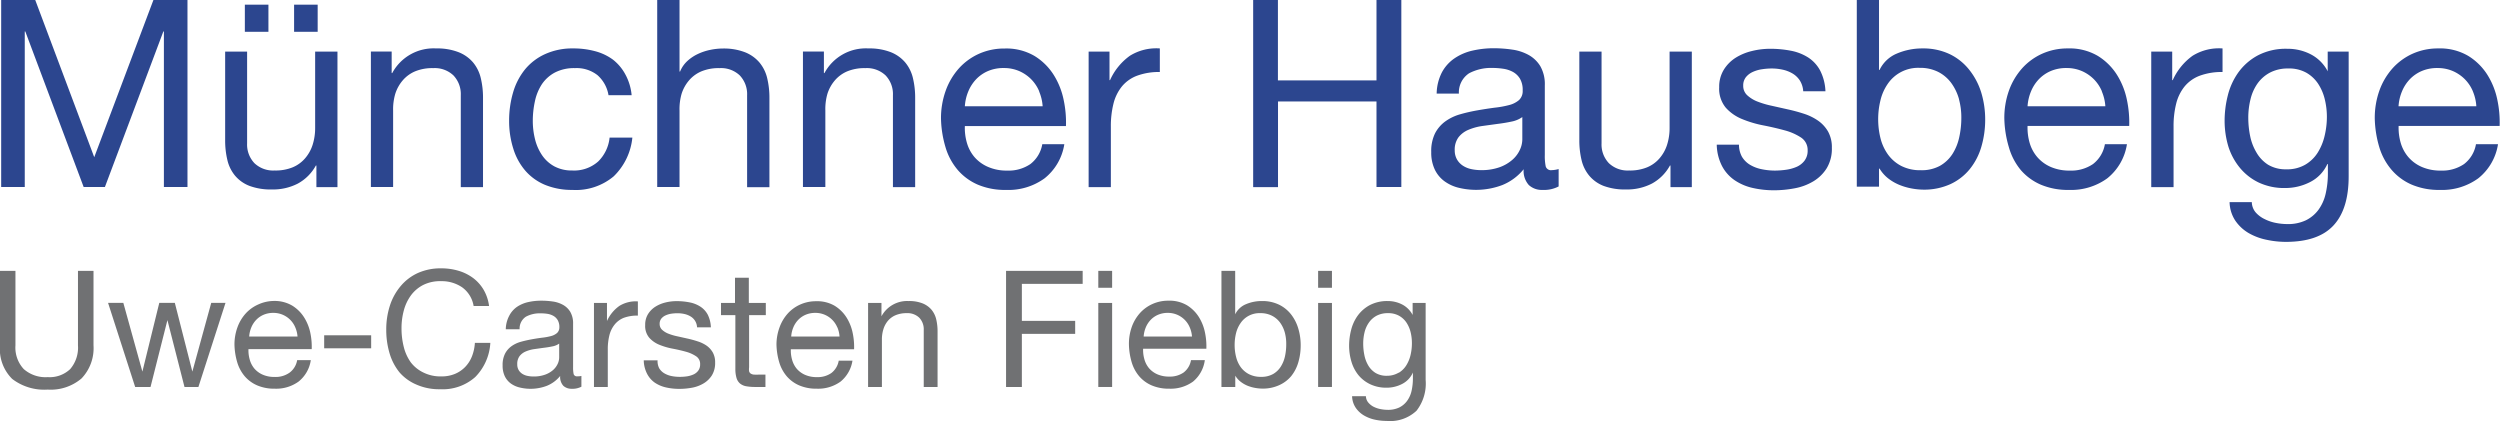
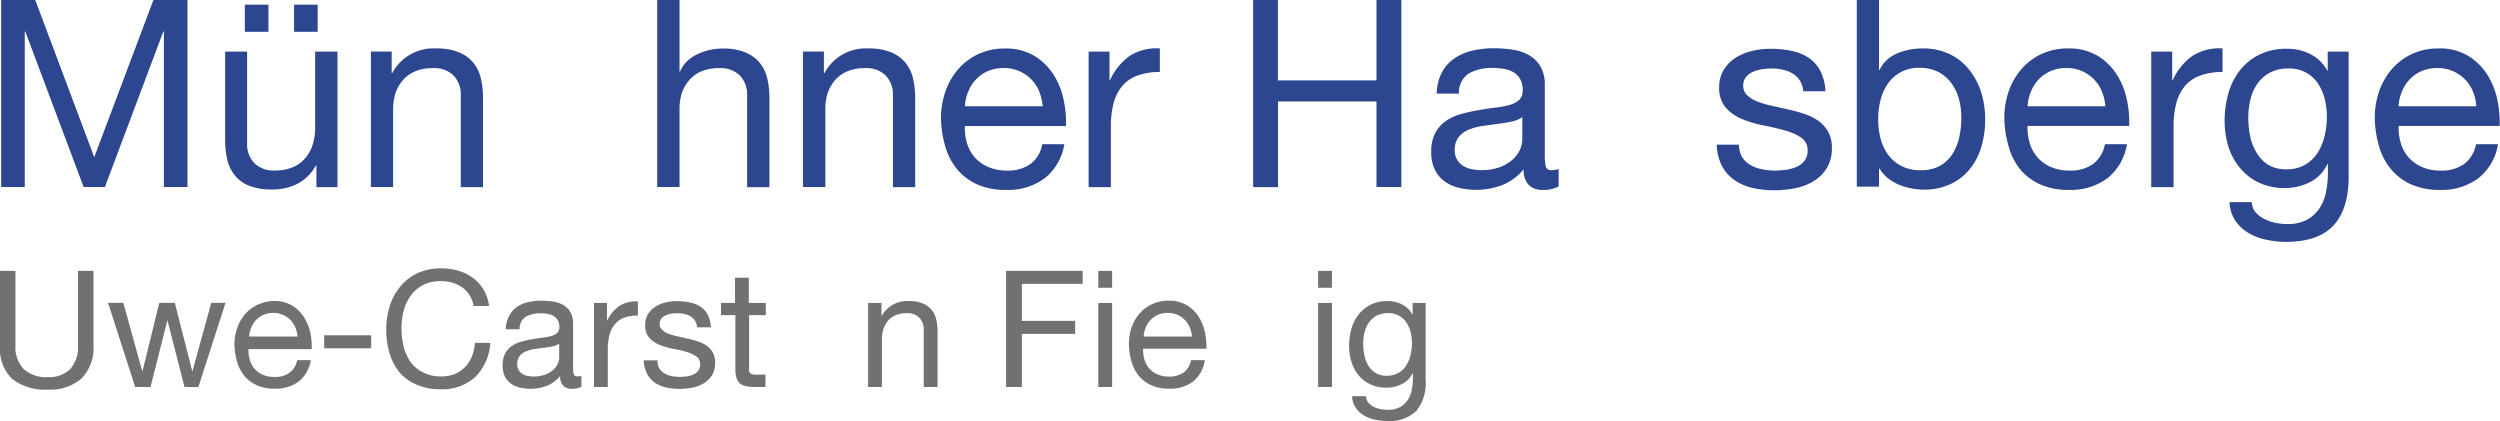
<svg xmlns="http://www.w3.org/2000/svg" id="Ebene_1" data-name="Ebene 1" viewBox="0 0 276.7 46.6">
  <defs>
    <style>.cls-1{fill:#2c468f;}.cls-2{fill:#707173;}</style>
  </defs>
  <title>muenchner-hausberge-logo</title>
  <path class="cls-1" d="M14.55,7.77l6.53,17.4,6.55-17.4H31.4V28.47H28.79V11.25H28.73L22.26,28.47H19.91L13.45,11.25H13.39V28.47H10.78V7.77h3.77Z" transform="translate(-10.65 -7.77)" />
  <path class="cls-1" d="M45.67,28.47V26.09H45.61a5,5,0,0,1-2,2,6,6,0,0,1-2.87.65,6.73,6.73,0,0,1-2.46-.39,3.93,3.93,0,0,1-1.6-1.12,4.19,4.19,0,0,1-.86-1.73,9.26,9.26,0,0,1-.25-2.22V13.48H38V23.63a3,3,0,0,0,.81,2.2,3,3,0,0,0,2.23.81,5,5,0,0,0,2-.35,3.68,3.68,0,0,0,1.38-1,4.25,4.25,0,0,0,.83-1.49,6.08,6.08,0,0,0,.28-1.87V13.48H48v15H45.67ZM40.36,8.29v3H37.75v-3h2.61Zm5.45,0v3H43.2v-3h2.61Z" transform="translate(-10.65 -7.77)" />
  <path class="cls-1" d="M54,13.48v2.38h0.06a5.19,5.19,0,0,1,4.87-2.73,6.51,6.51,0,0,1,2.46.41A4.06,4.06,0,0,1,63,14.67a4.21,4.21,0,0,1,.86,1.73,9.29,9.29,0,0,1,.25,2.22v9.86H61.65V18.32a3,3,0,0,0-.81-2.2,3,3,0,0,0-2.23-.81,5,5,0,0,0-2,.35,3.68,3.68,0,0,0-1.38,1,4.24,4.24,0,0,0-.83,1.49A6.06,6.06,0,0,0,54.16,20v8.47H51.7v-15H54Z" transform="translate(-10.65 -7.77)" />
-   <path class="cls-1" d="M76.78,16.09a3.74,3.74,0,0,0-2.49-.78,4.6,4.6,0,0,0-2.23.49,4,4,0,0,0-1.44,1.3A5.48,5.48,0,0,0,69.85,19a10.16,10.16,0,0,0-.23,2.19,8.33,8.33,0,0,0,.25,2,5.43,5.43,0,0,0,.77,1.75A3.89,3.89,0,0,0,72,26.18a4.08,4.08,0,0,0,2,.46,4,4,0,0,0,2.86-1A4.32,4.32,0,0,0,78.12,23h2.52a6.91,6.91,0,0,1-2.07,4.29A6.51,6.51,0,0,1,74,28.79a7.81,7.81,0,0,1-3-.55,5.87,5.87,0,0,1-2.2-1.57,6.76,6.76,0,0,1-1.33-2.42A10.08,10.08,0,0,1,67,21.16,11,11,0,0,1,67.44,18a7.27,7.27,0,0,1,1.32-2.55A6.19,6.19,0,0,1,71,13.75a7.26,7.26,0,0,1,3.1-.62,9.08,9.08,0,0,1,2.39.3,5.84,5.84,0,0,1,2,.94A5.16,5.16,0,0,1,79.86,16a5.94,5.94,0,0,1,.7,2.31H78A3.76,3.76,0,0,0,76.78,16.09Z" transform="translate(-10.65 -7.77)" />
  <path class="cls-1" d="M85.86,7.77v7.92h0.06a3.28,3.28,0,0,1,.81-1.17,4.61,4.61,0,0,1,1.17-.78,6.07,6.07,0,0,1,1.36-.45,6.88,6.88,0,0,1,1.38-.15,6.51,6.51,0,0,1,2.46.41,4.06,4.06,0,0,1,1.6,1.13,4.21,4.21,0,0,1,.86,1.73,9.29,9.29,0,0,1,.25,2.22v9.86H93.34V18.32a3,3,0,0,0-.81-2.2,3,3,0,0,0-2.23-.81,5,5,0,0,0-2,.35,3.68,3.68,0,0,0-1.38,1,4.24,4.24,0,0,0-.83,1.49A6.06,6.06,0,0,0,85.86,20v8.47H83.39V7.77h2.46Z" transform="translate(-10.65 -7.77)" />
  <path class="cls-1" d="M101.84,13.48v2.38h0.06a5.19,5.19,0,0,1,4.87-2.73,6.51,6.51,0,0,1,2.46.41,4.06,4.06,0,0,1,1.6,1.13,4.21,4.21,0,0,1,.86,1.73,9.29,9.29,0,0,1,.25,2.22v9.86h-2.46V18.32a3,3,0,0,0-.81-2.2,3,3,0,0,0-2.23-.81,5,5,0,0,0-2,.35,3.68,3.68,0,0,0-1.38,1,4.24,4.24,0,0,0-.83,1.49A6.06,6.06,0,0,0,102,20v8.47H99.52v-15h2.32Z" transform="translate(-10.65 -7.77)" />
  <path class="cls-1" d="M126.26,27.51A6.8,6.8,0,0,1,122,28.79a7.7,7.7,0,0,1-3.12-.58,6.14,6.14,0,0,1-2.22-1.62,6.9,6.9,0,0,1-1.35-2.49,12,12,0,0,1-.51-3.16,9,9,0,0,1,.52-3.13,7.49,7.49,0,0,1,1.46-2.47,6.65,6.65,0,0,1,2.23-1.62,6.82,6.82,0,0,1,2.83-.58,6.15,6.15,0,0,1,3.32.83,6.57,6.57,0,0,1,2.12,2.1,8.31,8.31,0,0,1,1.1,2.78,11.94,11.94,0,0,1,.25,2.87H117.44a5.93,5.93,0,0,0,.23,1.87,4.22,4.22,0,0,0,.84,1.57A4.14,4.14,0,0,0,120,26.24a5.1,5.1,0,0,0,2.12.41,4.27,4.27,0,0,0,2.57-.72,3.51,3.51,0,0,0,1.32-2.2h2.44A6,6,0,0,1,126.26,27.51Zm-0.59-9.63a4.23,4.23,0,0,0-.9-1.35,4.28,4.28,0,0,0-1.33-.9,4.22,4.22,0,0,0-1.7-.33,4.29,4.29,0,0,0-1.73.33,4,4,0,0,0-1.32.91,4.38,4.38,0,0,0-.87,1.35,5.12,5.12,0,0,0-.38,1.64h8.61A5.06,5.06,0,0,0,125.66,17.89Z" transform="translate(-10.65 -7.77)" />
  <path class="cls-1" d="M133.45,13.48v3.16h0.06a6.67,6.67,0,0,1,2.2-2.7,5.54,5.54,0,0,1,3.31-.81v2.61a7,7,0,0,0-2.52.41,4,4,0,0,0-1.68,1.19,4.91,4.91,0,0,0-.93,1.9,10.25,10.25,0,0,0-.29,2.57v6.67h-2.46v-15h2.32Z" transform="translate(-10.65 -7.77)" />
  <path class="cls-1" d="M152.09,7.77v8.9H163V7.77h2.75V28.47H163V19h-10.9v9.48h-2.75V7.77h2.75Z" transform="translate(-10.65 -7.77)" />
  <path class="cls-1" d="M183.15,28.41a3.49,3.49,0,0,1-1.77.38,2.12,2.12,0,0,1-1.52-.54,2.33,2.33,0,0,1-.57-1.75,5.9,5.9,0,0,1-2.36,1.75,8.17,8.17,0,0,1-4.84.3,4.47,4.47,0,0,1-1.58-.73,3.46,3.46,0,0,1-1.06-1.29,4.34,4.34,0,0,1-.39-1.93,4.42,4.42,0,0,1,.43-2.09,3.8,3.8,0,0,1,1.15-1.32,5.27,5.27,0,0,1,1.62-.77q0.91-.26,1.87-0.43t1.93-.3a10.68,10.68,0,0,0,1.61-.29,2.68,2.68,0,0,0,1.1-.55,1.35,1.35,0,0,0,.41-1.06,2.46,2.46,0,0,0-.3-1.31,2.09,2.09,0,0,0-.78-0.75,3.19,3.19,0,0,0-1.07-.35,8.09,8.09,0,0,0-1.17-.09,5.21,5.21,0,0,0-2.61.59,2.53,2.53,0,0,0-1.13,2.25h-2.46a5.32,5.32,0,0,1,.58-2.35,4.39,4.39,0,0,1,1.39-1.55,5.85,5.85,0,0,1,2-.86,10.5,10.5,0,0,1,2.39-.26,14,14,0,0,1,2,.15,5.27,5.27,0,0,1,1.81.59,3.48,3.48,0,0,1,1.31,1.26,4,4,0,0,1,.49,2.11v7.7a5.76,5.76,0,0,0,.1,1.27,0.6,0.6,0,0,0,.68.41,3,3,0,0,0,.75-0.12v1.91Zm-4-7.69a3.07,3.07,0,0,1-1.22.51q-0.75.16-1.58,0.26l-1.67.23a6.14,6.14,0,0,0-1.51.42,2.73,2.73,0,0,0-1.09.82,2.3,2.3,0,0,0-.42,1.46,2,2,0,0,0,.25,1,2.05,2.05,0,0,0,.64.68,2.7,2.7,0,0,0,.91.38,5.07,5.07,0,0,0,1.1.12,5.88,5.88,0,0,0,2.09-.33,4.41,4.41,0,0,0,1.42-.84,3.32,3.32,0,0,0,.81-1.1,2.77,2.77,0,0,0,.26-1.11V20.73Z" transform="translate(-10.65 -7.77)" />
-   <path class="cls-1" d="M195.54,28.47V26.09h-0.06a5,5,0,0,1-2,2,6,6,0,0,1-2.87.65,6.73,6.73,0,0,1-2.46-.39,3.93,3.93,0,0,1-1.59-1.12,4.19,4.19,0,0,1-.86-1.73,9.29,9.29,0,0,1-.25-2.22V13.48h2.46V23.63a3,3,0,0,0,.81,2.2,3,3,0,0,0,2.23.81,5,5,0,0,0,2-.35,3.67,3.67,0,0,0,1.38-1,4.24,4.24,0,0,0,.83-1.49,6.08,6.08,0,0,0,.28-1.87V13.48h2.46v15h-2.32Z" transform="translate(-10.65 -7.77)" />
  <path class="cls-1" d="M203.45,25.12a2.61,2.61,0,0,0,.91.9,4.08,4.08,0,0,0,1.28.48,7.26,7.26,0,0,0,1.46.15,9,9,0,0,0,1.22-.09,4.46,4.46,0,0,0,1.17-.32,2.2,2.2,0,0,0,.88-0.68,1.81,1.81,0,0,0,.35-1.15A1.64,1.64,0,0,0,210,23a6.18,6.18,0,0,0-1.81-.8q-1.09-.3-2.36-0.55a12.17,12.17,0,0,1-2.36-.7,4.87,4.87,0,0,1-1.81-1.26,3.28,3.28,0,0,1-.73-2.26,3.59,3.59,0,0,1,.51-1.94,4.14,4.14,0,0,1,1.3-1.32,6,6,0,0,1,1.8-.75,8.32,8.32,0,0,1,2-.25,11.84,11.84,0,0,1,2.35.22,5.44,5.44,0,0,1,1.9.75,3.91,3.91,0,0,1,1.32,1.45,5.49,5.49,0,0,1,.58,2.28h-2.46a2.5,2.5,0,0,0-.38-1.2,2.48,2.48,0,0,0-.81-0.77,3.7,3.7,0,0,0-1.09-.42,5.61,5.61,0,0,0-1.2-.13,7.32,7.32,0,0,0-1.12.09,3.75,3.75,0,0,0-1,.3,2.06,2.06,0,0,0-.75.58,1.46,1.46,0,0,0-.29.94,1.39,1.39,0,0,0,.45,1.06,3.59,3.59,0,0,0,1.15.7,10,10,0,0,0,1.57.46l1.74,0.39a18.73,18.73,0,0,1,1.81.49,5.9,5.9,0,0,1,1.57.77,3.77,3.77,0,0,1,1.1,1.2,3.55,3.55,0,0,1,.42,1.8,4.17,4.17,0,0,1-.57,2.26,4.42,4.42,0,0,1-1.48,1.45,6.18,6.18,0,0,1-2.06.77,12.18,12.18,0,0,1-2.28.22,10.56,10.56,0,0,1-2.38-.26,5.84,5.84,0,0,1-2-.86,4.36,4.36,0,0,1-1.39-1.57,5.42,5.42,0,0,1-.58-2.36h2.46A2.76,2.76,0,0,0,203.45,25.12Z" transform="translate(-10.65 -7.77)" />
  <path class="cls-1" d="M218.62,7.77v7.74h0.06a3.69,3.69,0,0,1,1.91-1.81,7.15,7.15,0,0,1,2.87-.57,6.77,6.77,0,0,1,3,.64,6.17,6.17,0,0,1,2.15,1.73A7.65,7.65,0,0,1,229.93,18a10.25,10.25,0,0,1,.44,3,10.58,10.58,0,0,1-.42,3,7.1,7.1,0,0,1-1.28,2.48,6,6,0,0,1-2.15,1.67,7,7,0,0,1-3,.61,7.43,7.43,0,0,1-1.23-.12,6.9,6.9,0,0,1-1.35-.38,5.26,5.26,0,0,1-1.26-.71,4,4,0,0,1-1-1.12h-0.06v2h-2.46V7.77h2.46Zm8.86,11a5.52,5.52,0,0,0-.84-1.78,4.12,4.12,0,0,0-1.45-1.25,4.41,4.41,0,0,0-2.07-.46,4.07,4.07,0,0,0-3.54,1.78,5.37,5.37,0,0,0-.8,1.81,8.79,8.79,0,0,0,0,4.19,5.27,5.27,0,0,0,.83,1.81,4.22,4.22,0,0,0,1.46,1.26,4.57,4.57,0,0,0,2.17.48,4.22,4.22,0,0,0,2.13-.49,4,4,0,0,0,1.38-1.31,5.65,5.65,0,0,0,.75-1.86,9.82,9.82,0,0,0,.23-2.15A7.67,7.67,0,0,0,227.48,18.8Z" transform="translate(-10.65 -7.77)" />
  <path class="cls-1" d="M243.88,27.51a6.8,6.8,0,0,1-4.23,1.28,7.7,7.7,0,0,1-3.12-.58,6.13,6.13,0,0,1-2.22-1.62A6.88,6.88,0,0,1,233,24.09a12,12,0,0,1-.51-3.16A9,9,0,0,1,233,17.8a7.49,7.49,0,0,1,1.46-2.47,6.65,6.65,0,0,1,2.23-1.62,6.82,6.82,0,0,1,2.83-.58,6.15,6.15,0,0,1,3.32.83,6.57,6.57,0,0,1,2.12,2.1,8.33,8.33,0,0,1,1.1,2.78,12,12,0,0,1,.25,2.87H235.06a6,6,0,0,0,.23,1.87,4.23,4.23,0,0,0,.84,1.57,4.15,4.15,0,0,0,1.48,1.09,5.1,5.1,0,0,0,2.12.41,4.27,4.27,0,0,0,2.57-.72,3.51,3.51,0,0,0,1.32-2.2h2.44A6,6,0,0,1,243.88,27.51Zm-0.59-9.63a4.23,4.23,0,0,0-.9-1.35,4.28,4.28,0,0,0-1.33-.9,4.22,4.22,0,0,0-1.7-.33,4.29,4.29,0,0,0-1.73.33,4,4,0,0,0-1.32.91,4.34,4.34,0,0,0-.87,1.35,5.11,5.11,0,0,0-.38,1.64h8.61A5,5,0,0,0,243.28,17.89Z" transform="translate(-10.65 -7.77)" />
  <path class="cls-1" d="M251.07,13.48v3.16h0.06a6.68,6.68,0,0,1,2.2-2.7,5.54,5.54,0,0,1,3.31-.81v2.61a7,7,0,0,0-2.52.41,4,4,0,0,0-1.68,1.19,4.91,4.91,0,0,0-.93,1.9,10.2,10.2,0,0,0-.29,2.57v6.67h-2.47v-15h2.32Z" transform="translate(-10.65 -7.77)" />
  <path class="cls-1" d="M268.93,32.71q-1.68,1.83-5.28,1.83a10.23,10.23,0,0,1-2.13-.23,6.59,6.59,0,0,1-2-.75,4.6,4.6,0,0,1-1.46-1.36,3.87,3.87,0,0,1-.64-2.06h2.46a1.82,1.82,0,0,0,.42,1.13,3.08,3.08,0,0,0,1,.75,4.66,4.66,0,0,0,1.23.42,6.65,6.65,0,0,0,1.28.13,4.58,4.58,0,0,0,2.06-.42A3.86,3.86,0,0,0,267.25,31a4.8,4.8,0,0,0,.8-1.78,10,10,0,0,0,.25-2.29v-1h-0.06a4.15,4.15,0,0,1-1.93,2,6,6,0,0,1-2.74.65,6.6,6.6,0,0,1-2.93-.61,6.13,6.13,0,0,1-2.09-1.64A7,7,0,0,1,257.29,24a9.9,9.9,0,0,1-.42-2.91,11.42,11.42,0,0,1,.35-2.74,7.49,7.49,0,0,1,1.16-2.55,6.36,6.36,0,0,1,2.15-1.89,6.67,6.67,0,0,1,3.28-.74,5.54,5.54,0,0,1,2.61.62,4.39,4.39,0,0,1,1.86,1.87h0V13.48h2.32V27.2Q270.62,30.88,268.93,32.71ZM265.79,26a4.05,4.05,0,0,0,1.38-1.33,6.1,6.1,0,0,0,.77-1.87,9.08,9.08,0,0,0,.25-2.09,8.24,8.24,0,0,0-.23-1.94,5.45,5.45,0,0,0-.74-1.73,3.86,3.86,0,0,0-1.32-1.23,3.92,3.92,0,0,0-2-.46,4.25,4.25,0,0,0-2,.45,4,4,0,0,0-1.38,1.2,5.09,5.09,0,0,0-.78,1.74,8.47,8.47,0,0,0-.25,2.06,10.29,10.29,0,0,0,.2,2,5.75,5.75,0,0,0,.7,1.84A3.92,3.92,0,0,0,261.68,26a3.76,3.76,0,0,0,2,.51A4,4,0,0,0,265.79,26Z" transform="translate(-10.65 -7.77)" />
  <path class="cls-1" d="M284.94,27.51a6.8,6.8,0,0,1-4.23,1.28,7.7,7.7,0,0,1-3.12-.58,6.13,6.13,0,0,1-2.22-1.62A6.88,6.88,0,0,1,274,24.09a12,12,0,0,1-.51-3.16A9,9,0,0,1,274,17.8a7.49,7.49,0,0,1,1.46-2.47,6.65,6.65,0,0,1,2.23-1.62,6.82,6.82,0,0,1,2.83-.58,6.15,6.15,0,0,1,3.32.83,6.57,6.57,0,0,1,2.12,2.1,8.33,8.33,0,0,1,1.1,2.78,12,12,0,0,1,.25,2.87H276.13a6,6,0,0,0,.23,1.87,4.23,4.23,0,0,0,.84,1.57,4.15,4.15,0,0,0,1.48,1.09,5.1,5.1,0,0,0,2.12.41,4.27,4.27,0,0,0,2.57-.72,3.51,3.51,0,0,0,1.32-2.2h2.44A6,6,0,0,1,284.94,27.51Zm-0.59-9.63a4.23,4.23,0,0,0-.9-1.35,4.28,4.28,0,0,0-1.33-.9,4.22,4.22,0,0,0-1.7-.33,4.29,4.29,0,0,0-1.73.33,4,4,0,0,0-1.32.91,4.34,4.34,0,0,0-.87,1.35,5.11,5.11,0,0,0-.38,1.64h8.61A5,5,0,0,0,284.35,17.89Z" transform="translate(-10.65 -7.77)" />
  <path class="cls-2" d="M19.67,49.66a5.26,5.26,0,0,1-3.74,1.23A5.83,5.83,0,0,1,12,49.71,4.65,4.65,0,0,1,10.65,46V37.75h1.71V46a3.49,3.49,0,0,0,.92,2.62,3.64,3.64,0,0,0,2.65.89,3.3,3.3,0,0,0,2.49-.89A3.64,3.64,0,0,0,19.28,46V37.75H21V46A4.84,4.84,0,0,1,19.67,49.66Z" transform="translate(-10.65 -7.77)" />
  <path class="cls-2" d="M31.07,50.6l-1.89-7.4h0l-1.87,7.4H25.61l-3-9.31h1.69l2.11,7.61h0l1.87-7.61H30l1.94,7.61h0l2.09-7.61h1.58l-3,9.31H31.07Z" transform="translate(-10.65 -7.77)" />
  <path class="cls-2" d="M43.7,50a4.22,4.22,0,0,1-2.63.79,4.78,4.78,0,0,1-1.94-.36,3.82,3.82,0,0,1-1.38-1,4.28,4.28,0,0,1-.84-1.55,7.46,7.46,0,0,1-.31-2A5.59,5.59,0,0,1,36.93,44a4.65,4.65,0,0,1,.91-1.53,4.13,4.13,0,0,1,1.39-1A4.23,4.23,0,0,1,41,41.08,3.82,3.82,0,0,1,43,41.6a4.08,4.08,0,0,1,1.31,1.3A5.16,5.16,0,0,1,45,44.63a7.41,7.41,0,0,1,.15,1.78h-7a3.69,3.69,0,0,0,.14,1.16,2.63,2.63,0,0,0,.52,1,2.58,2.58,0,0,0,.92.67,3.17,3.17,0,0,0,1.31.25A2.65,2.65,0,0,0,42.72,49a2.18,2.18,0,0,0,.82-1.37h1.51A3.72,3.72,0,0,1,43.7,50Zm-0.37-6a2.61,2.61,0,0,0-2.44-1.6,2.67,2.67,0,0,0-1.07.21,2.48,2.48,0,0,0-.82.57,2.71,2.71,0,0,0-.54.84,3.17,3.17,0,0,0-.23,1h5.35A3.14,3.14,0,0,0,43.33,44Z" transform="translate(-10.65 -7.77)" />
  <path class="cls-2" d="M51.73,44.88v1.44h-5.2V44.88h5.2Z" transform="translate(-10.65 -7.77)" />
  <path class="cls-2" d="M61.8,39.57a4,4,0,0,0-2.33-.68,4.17,4.17,0,0,0-2,.43,3.89,3.89,0,0,0-1.35,1.16,5,5,0,0,0-.78,1.67,7.45,7.45,0,0,0-.25,1.94,8.34,8.34,0,0,0,.25,2.08,5,5,0,0,0,.78,1.71A3.86,3.86,0,0,0,57.51,49a4.23,4.23,0,0,0,2,.43,3.81,3.81,0,0,0,1.5-.28,3.4,3.4,0,0,0,1.13-.77,3.57,3.57,0,0,0,.75-1.18,4.91,4.91,0,0,0,.32-1.48h1.71a5.84,5.84,0,0,1-1.67,3.78,5.42,5.42,0,0,1-3.89,1.35,6.2,6.2,0,0,1-2.61-.51A5.14,5.14,0,0,1,54.88,49a6.07,6.07,0,0,1-1.11-2.12,9.06,9.06,0,0,1-.37-2.63,8.57,8.57,0,0,1,.4-2.64A6.35,6.35,0,0,1,55,39.43,5.41,5.41,0,0,1,56.87,38a6.16,6.16,0,0,1,2.62-.53,6.62,6.62,0,0,1,1.91.27,5.14,5.14,0,0,1,1.6.79,4.46,4.46,0,0,1,1.17,1.3,4.79,4.79,0,0,1,.61,1.81H63.07A3.18,3.18,0,0,0,61.8,39.57Z" transform="translate(-10.65 -7.77)" />
  <path class="cls-2" d="M75,50.57a2.16,2.16,0,0,1-1.1.23A1.32,1.32,0,0,1,73,50.47a1.45,1.45,0,0,1-.35-1.09,3.66,3.66,0,0,1-1.47,1.09,5.06,5.06,0,0,1-3,.19,2.76,2.76,0,0,1-1-.45,2.15,2.15,0,0,1-.66-0.8,2.69,2.69,0,0,1-.24-1.2,2.74,2.74,0,0,1,.27-1.3,2.36,2.36,0,0,1,.71-0.82,3.27,3.27,0,0,1,1-.48q0.57-.16,1.16-0.27t1.2-.19a6.66,6.66,0,0,0,1-.18,1.66,1.66,0,0,0,.68-0.34A0.84,0.84,0,0,0,72.56,44a1.53,1.53,0,0,0-.19-0.81,1.3,1.3,0,0,0-.49-0.47,2,2,0,0,0-.67-0.22,5,5,0,0,0-.73-0.05,3.23,3.23,0,0,0-1.62.37,1.57,1.57,0,0,0-.7,1.39H66.63A3.3,3.3,0,0,1,67,42.74a2.73,2.73,0,0,1,.86-1,3.63,3.63,0,0,1,1.23-.53,6.54,6.54,0,0,1,1.49-.16,8.63,8.63,0,0,1,1.25.09,3.27,3.27,0,0,1,1.13.37,2.16,2.16,0,0,1,.81.78,2.5,2.5,0,0,1,.31,1.31v4.78a3.56,3.56,0,0,0,.06.79,0.37,0.37,0,0,0,.42.25A1.86,1.86,0,0,0,75,49.38v1.19ZM72.54,45.8a1.92,1.92,0,0,1-.76.31q-0.47.1-1,.16l-1,.14a3.79,3.79,0,0,0-.94.26,1.7,1.7,0,0,0-.68.51,1.43,1.43,0,0,0-.26.9,1.24,1.24,0,0,0,.15.64,1.27,1.27,0,0,0,.4.42,1.67,1.67,0,0,0,.57.23,3.16,3.16,0,0,0,.68.07,3.65,3.65,0,0,0,1.3-.21,2.73,2.73,0,0,0,.88-0.52,2.06,2.06,0,0,0,.5-0.68,1.72,1.72,0,0,0,.16-0.69V45.8Z" transform="translate(-10.65 -7.77)" />
  <path class="cls-2" d="M77.83,41.3v2h0a4.14,4.14,0,0,1,1.37-1.67,3.44,3.44,0,0,1,2.05-.5V42.7a4.33,4.33,0,0,0-1.57.25,2.48,2.48,0,0,0-1,.74,3.06,3.06,0,0,0-.58,1.18,6.36,6.36,0,0,0-.18,1.59V50.6H76.39V41.3h1.44Z" transform="translate(-10.65 -7.77)" />
  <path class="cls-2" d="M83.61,48.53a1.62,1.62,0,0,0,.57.56,2.54,2.54,0,0,0,.79.3,4.56,4.56,0,0,0,.91.09,5.59,5.59,0,0,0,.76-0.05,2.76,2.76,0,0,0,.73-0.2,1.37,1.37,0,0,0,.55-0.42,1.13,1.13,0,0,0,.22-0.71,1,1,0,0,0-.45-0.9,3.83,3.83,0,0,0-1.12-.5q-0.68-.19-1.47-0.34a7.54,7.54,0,0,1-1.47-.43,3,3,0,0,1-1.12-.78,2,2,0,0,1-.45-1.4,2.23,2.23,0,0,1,.31-1.21,2.59,2.59,0,0,1,.81-0.82,3.76,3.76,0,0,1,1.12-.47,5.16,5.16,0,0,1,1.23-.15,7.36,7.36,0,0,1,1.46.14,3.38,3.38,0,0,1,1.18.47,2.42,2.42,0,0,1,.82.9A3.42,3.42,0,0,1,89.33,44H87.8a1.47,1.47,0,0,0-.74-1.22,2.28,2.28,0,0,0-.67-0.26,3.49,3.49,0,0,0-.75-0.08,4.53,4.53,0,0,0-.69.05,2.35,2.35,0,0,0-.64.19,1.29,1.29,0,0,0-.47.36,0.91,0.91,0,0,0-.18.58,0.86,0.86,0,0,0,.28.66,2.24,2.24,0,0,0,.71.43,6.21,6.21,0,0,0,1,.29l1.08,0.24a11.49,11.49,0,0,1,1.13.31,3.67,3.67,0,0,1,1,.48,2.34,2.34,0,0,1,.68.75,2.2,2.2,0,0,1,.26,1.12,2.59,2.59,0,0,1-.35,1.4,2.74,2.74,0,0,1-.92.9,3.85,3.85,0,0,1-1.28.48,7.58,7.58,0,0,1-1.41.13,6.58,6.58,0,0,1-1.48-.16,3.63,3.63,0,0,1-1.24-.53,2.7,2.7,0,0,1-.86-1,3.37,3.37,0,0,1-.36-1.47h1.53A1.72,1.72,0,0,0,83.61,48.53Z" transform="translate(-10.65 -7.77)" />
  <path class="cls-2" d="M95.41,41.3v1.35H93.56v5.78a1.68,1.68,0,0,0,0,.43,0.44,0.44,0,0,0,.17.25,0.74,0.74,0,0,0,.35.12,5.19,5.19,0,0,0,.59,0h0.7V50.6H94.24a5.52,5.52,0,0,1-1-.08,1.5,1.5,0,0,1-.68-0.3,1.27,1.27,0,0,1-.39-0.61,3.53,3.53,0,0,1-.13-1V42.65H90.45V41.3H92V38.51h1.53V41.3h1.85Z" transform="translate(-10.65 -7.77)" />
-   <path class="cls-2" d="M103.69,50a4.22,4.22,0,0,1-2.63.79,4.78,4.78,0,0,1-1.94-.36,3.82,3.82,0,0,1-1.38-1,4.28,4.28,0,0,1-.84-1.55,7.46,7.46,0,0,1-.31-2A5.59,5.59,0,0,1,96.93,44a4.65,4.65,0,0,1,.91-1.53,4.13,4.13,0,0,1,1.39-1,4.23,4.23,0,0,1,1.75-.36,3.82,3.82,0,0,1,2.06.51,4.08,4.08,0,0,1,1.31,1.3,5.16,5.16,0,0,1,.68,1.73,7.41,7.41,0,0,1,.15,1.78h-7a3.69,3.69,0,0,0,.14,1.16,2.63,2.63,0,0,0,.52,1,2.58,2.58,0,0,0,.92.67,3.17,3.17,0,0,0,1.31.25,2.65,2.65,0,0,0,1.59-.45,2.18,2.18,0,0,0,.82-1.37H105A3.72,3.72,0,0,1,103.69,50Zm-0.37-6a2.61,2.61,0,0,0-2.44-1.6,2.67,2.67,0,0,0-1.07.21,2.48,2.48,0,0,0-.82.57,2.71,2.71,0,0,0-.54.84,3.17,3.17,0,0,0-.23,1h5.35A3.14,3.14,0,0,0,103.33,44Z" transform="translate(-10.65 -7.77)" />
  <path class="cls-2" d="M108.21,41.3v1.48h0a3.22,3.22,0,0,1,3-1.69,4,4,0,0,1,1.53.25,2.52,2.52,0,0,1,1,.7,2.62,2.62,0,0,1,.53,1.07,5.78,5.78,0,0,1,.15,1.38V50.6h-1.53V44.3a1.85,1.85,0,0,0-.5-1.37,1.87,1.87,0,0,0-1.39-.5,3.12,3.12,0,0,0-1.21.22,2.28,2.28,0,0,0-.85.61,2.63,2.63,0,0,0-.51.93,3.77,3.77,0,0,0-.17,1.16V50.6h-1.53V41.3h1.44Z" transform="translate(-10.65 -7.77)" />
  <path class="cls-2" d="M130.48,37.75v1.44h-6.73v4.09h5.9v1.44h-5.9V50.6H122V37.75h8.44Z" transform="translate(-10.65 -7.77)" />
  <path class="cls-2" d="M132.21,39.63V37.75h1.53v1.87h-1.53Zm1.53,1.67V50.6h-1.53V41.3h1.53Z" transform="translate(-10.65 -7.77)" />
  <path class="cls-2" d="M142.7,50a4.22,4.22,0,0,1-2.63.79,4.78,4.78,0,0,1-1.94-.36,3.82,3.82,0,0,1-1.38-1,4.28,4.28,0,0,1-.84-1.55,7.46,7.46,0,0,1-.31-2,5.59,5.59,0,0,1,.32-1.94,4.65,4.65,0,0,1,.91-1.53,4.13,4.13,0,0,1,1.39-1,4.23,4.23,0,0,1,1.75-.36,3.82,3.82,0,0,1,2.06.51,4.08,4.08,0,0,1,1.31,1.3,5.16,5.16,0,0,1,.68,1.73,7.41,7.41,0,0,1,.15,1.78h-7a3.69,3.69,0,0,0,.14,1.16,2.63,2.63,0,0,0,.52,1,2.58,2.58,0,0,0,.92.67,3.17,3.17,0,0,0,1.31.25,2.65,2.65,0,0,0,1.59-.45,2.18,2.18,0,0,0,.82-1.37H144A3.72,3.72,0,0,1,142.7,50Zm-0.37-6a2.61,2.61,0,0,0-2.44-1.6,2.67,2.67,0,0,0-1.07.21,2.48,2.48,0,0,0-.82.57,2.71,2.71,0,0,0-.54.84,3.17,3.17,0,0,0-.23,1h5.35A3.14,3.14,0,0,0,142.33,44Z" transform="translate(-10.65 -7.77)" />
-   <path class="cls-2" d="M147.36,37.75v4.81h0a2.29,2.29,0,0,1,1.19-1.12,4.43,4.43,0,0,1,1.78-.35,4.2,4.2,0,0,1,1.88.4,3.82,3.82,0,0,1,1.33,1.07,4.72,4.72,0,0,1,.8,1.56,6.37,6.37,0,0,1,.27,1.87,6.57,6.57,0,0,1-.26,1.87,4.4,4.4,0,0,1-.79,1.54,3.72,3.72,0,0,1-1.33,1,4.32,4.32,0,0,1-1.86.38,4.61,4.61,0,0,1-.76-0.07,4.22,4.22,0,0,1-.84-0.23,3.26,3.26,0,0,1-.78-0.44,2.47,2.47,0,0,1-.62-0.69h0V50.6h-1.53V37.75h1.53Zm5.5,6.85a3.43,3.43,0,0,0-.52-1.11,2.56,2.56,0,0,0-.9-0.77,2.72,2.72,0,0,0-1.29-.29,2.52,2.52,0,0,0-2.2,1.11,3.36,3.36,0,0,0-.5,1.13,5.4,5.4,0,0,0-.15,1.28,5.34,5.34,0,0,0,.16,1.32,3.28,3.28,0,0,0,.51,1.13,2.62,2.62,0,0,0,.91.78,2.85,2.85,0,0,0,1.35.3,2.61,2.61,0,0,0,1.32-.31,2.45,2.45,0,0,0,.85-0.81,3.52,3.52,0,0,0,.47-1.15,6.13,6.13,0,0,0,.14-1.33A4.79,4.79,0,0,0,152.86,44.6Z" transform="translate(-10.65 -7.77)" />
  <path class="cls-2" d="M156.54,39.63V37.75h1.53v1.87h-1.53Zm1.53,1.67V50.6h-1.53V41.3h1.53Z" transform="translate(-10.65 -7.77)" />
  <path class="cls-2" d="M167.43,53.23a4.25,4.25,0,0,1-3.28,1.13,6.35,6.35,0,0,1-1.32-.14,4.06,4.06,0,0,1-1.22-.47,2.85,2.85,0,0,1-.91-0.85,2.4,2.4,0,0,1-.4-1.28h1.53a1.13,1.13,0,0,0,.26.7,1.91,1.91,0,0,0,.59.47,2.9,2.9,0,0,0,.77.26,4.15,4.15,0,0,0,.79.08,2.84,2.84,0,0,0,1.28-.26,2.39,2.39,0,0,0,.86-0.72,3,3,0,0,0,.5-1.11,6.22,6.22,0,0,0,.15-1.42V49h0a2.57,2.57,0,0,1-1.2,1.27,3.71,3.71,0,0,1-1.7.41,4.1,4.1,0,0,1-1.82-.38,3.8,3.8,0,0,1-1.3-1,4.31,4.31,0,0,1-.78-1.49,6.17,6.17,0,0,1-.26-1.81,7,7,0,0,1,.22-1.7,4.63,4.63,0,0,1,.72-1.58,4,4,0,0,1,1.33-1.17,4.15,4.15,0,0,1,2-.46,3.44,3.44,0,0,1,1.62.39A2.72,2.72,0,0,1,167,42.63h0V41.3h1.44v8.51A4.9,4.9,0,0,1,167.43,53.23Zm-2-4.18a2.51,2.51,0,0,0,.86-0.83,3.78,3.78,0,0,0,.48-1.16,5.59,5.59,0,0,0,.15-1.3,5.11,5.11,0,0,0-.14-1.21,3.4,3.4,0,0,0-.46-1.07,2.39,2.39,0,0,0-.82-0.76,2.43,2.43,0,0,0-1.22-.29,2.64,2.64,0,0,0-1.26.28,2.45,2.45,0,0,0-.85.75,3.16,3.16,0,0,0-.49,1.08,5.28,5.28,0,0,0-.15,1.28,6.41,6.41,0,0,0,.13,1.26,3.58,3.58,0,0,0,.43,1.14,2.43,2.43,0,0,0,.81.83,2.34,2.34,0,0,0,1.26.31A2.48,2.48,0,0,0,165.48,49Z" transform="translate(-10.65 -7.77)" />
</svg>